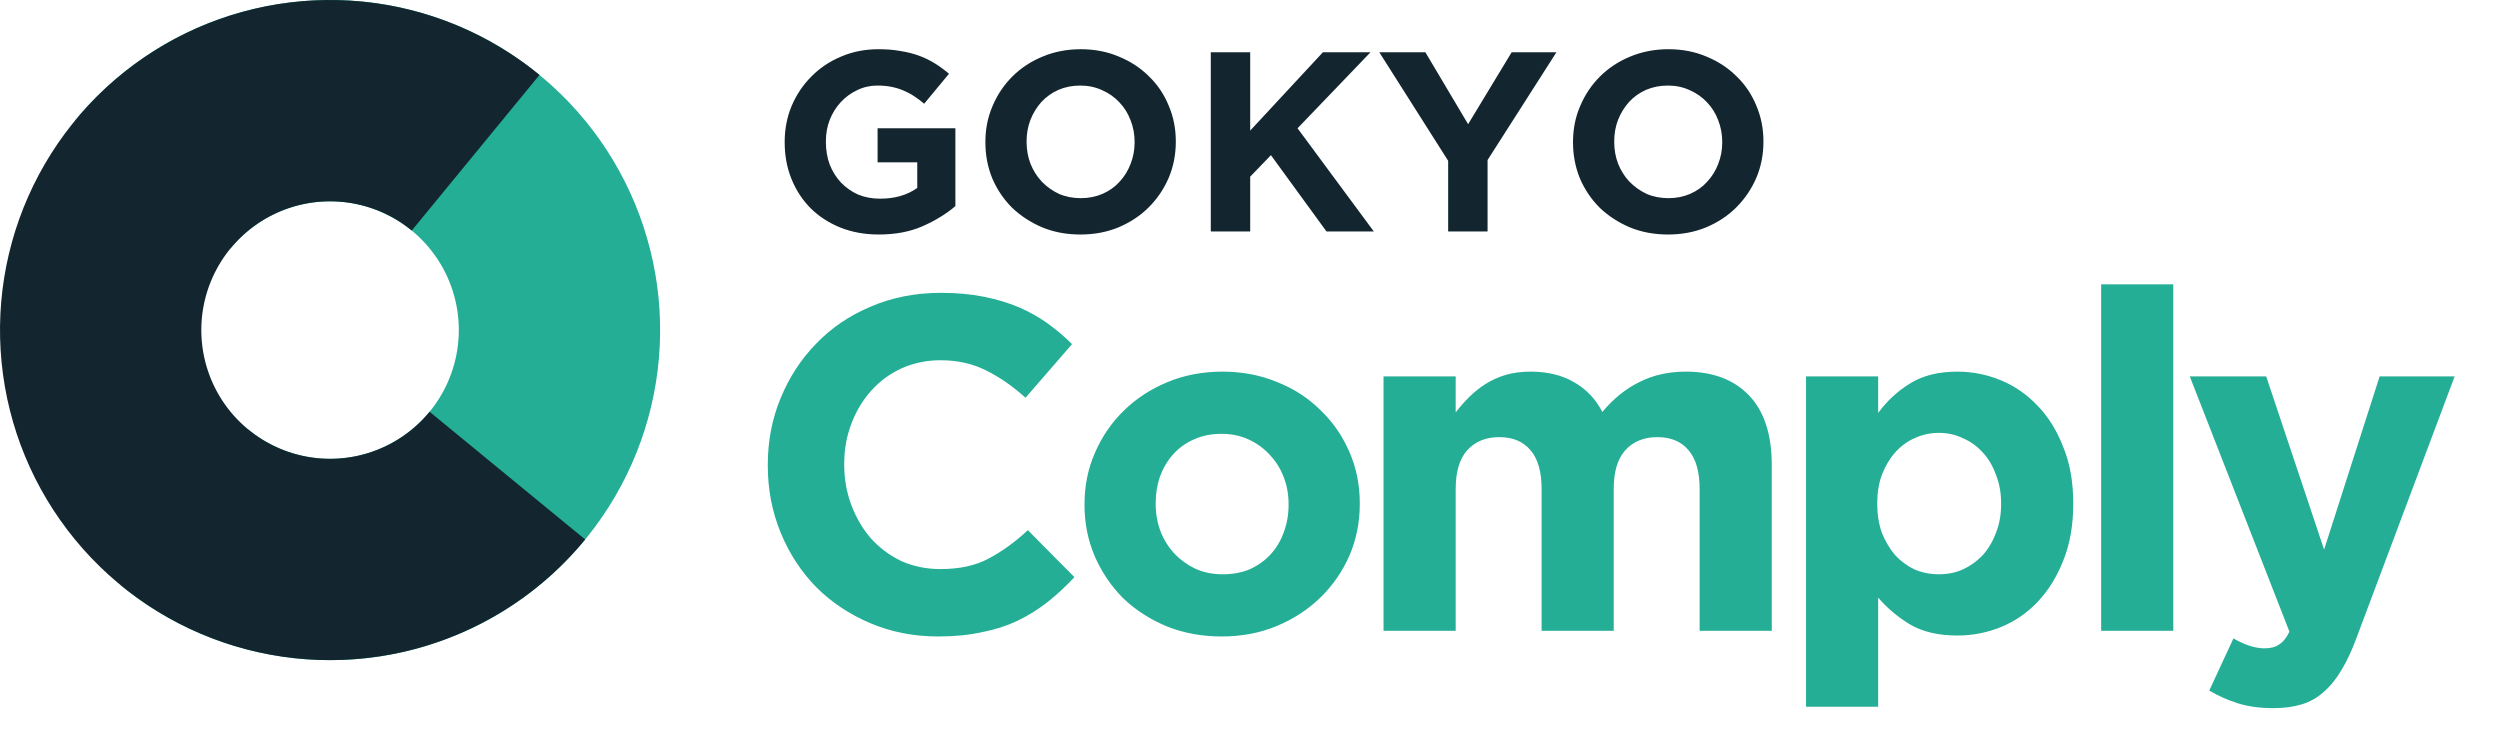
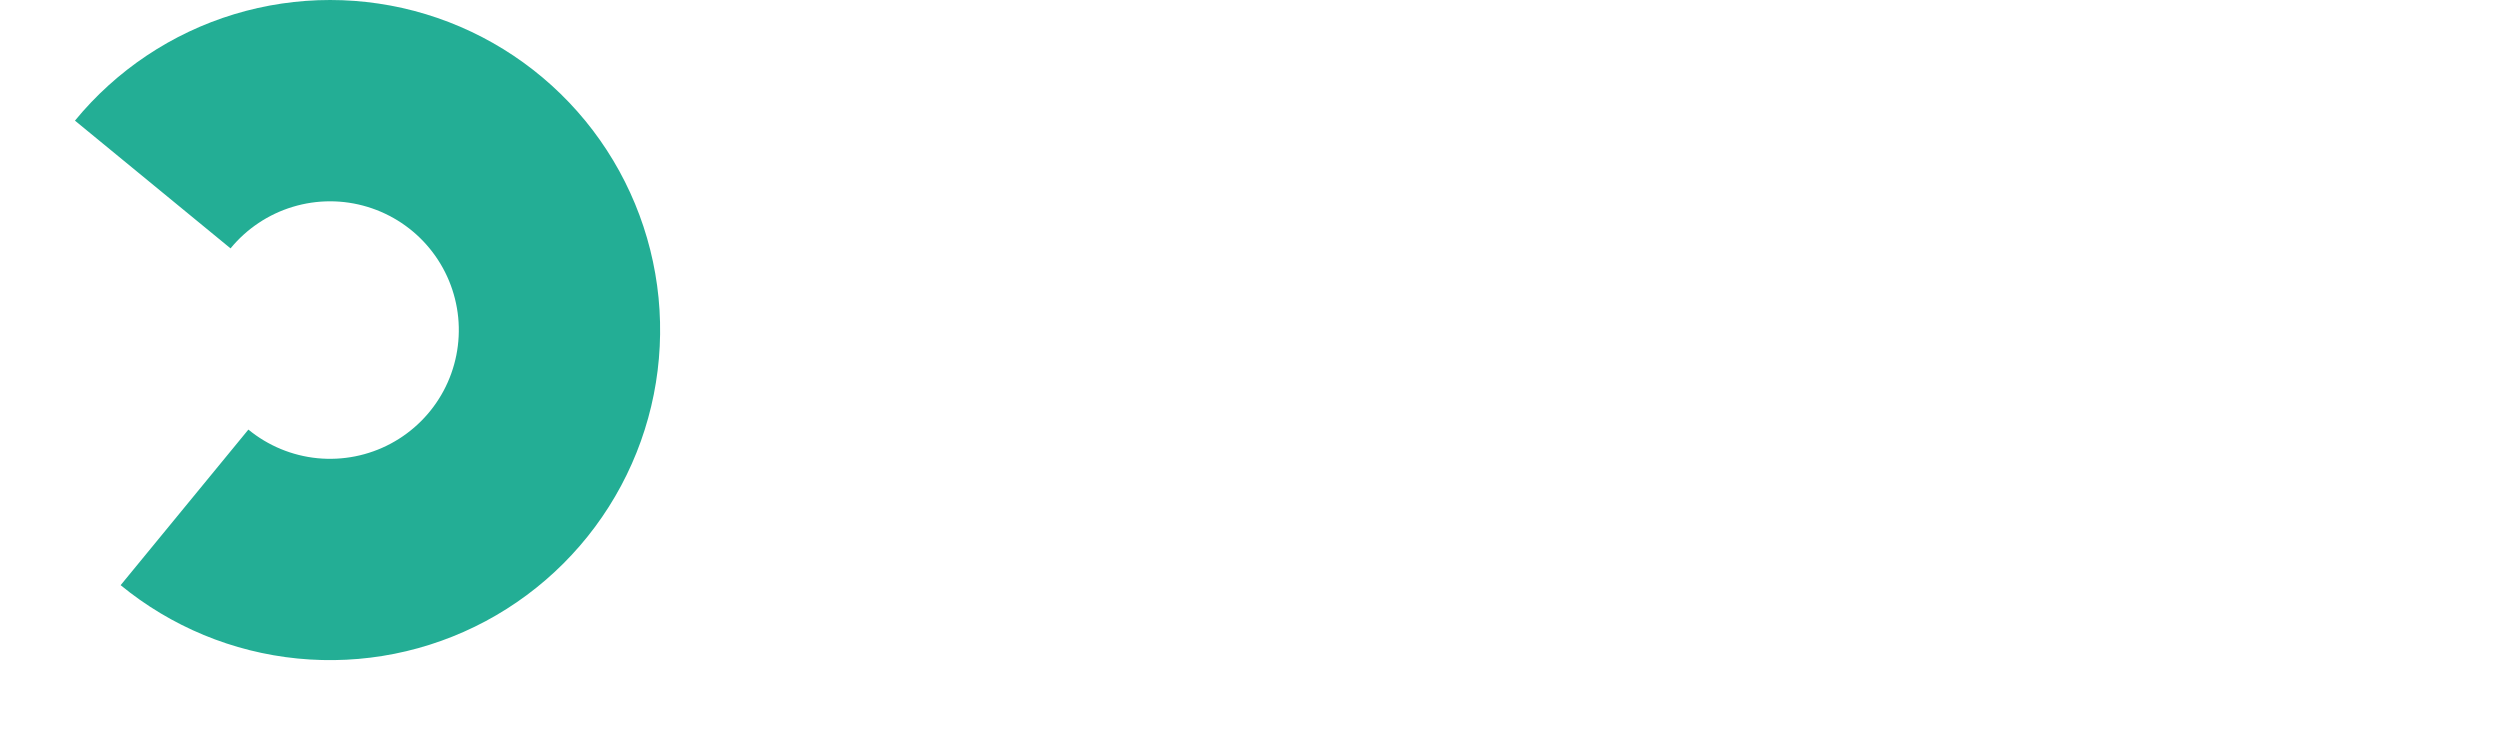
<svg xmlns="http://www.w3.org/2000/svg" width="102" height="30" viewBox="0 0 102 30" fill="none">
-   <path d="M43.836 23.548L41.938 21.631C41.409 22.121 40.873 22.508 40.331 22.792C39.801 23.076 39.149 23.218 38.375 23.218C37.794 23.218 37.258 23.109 36.768 22.889C36.29 22.657 35.877 22.347 35.528 21.96C35.193 21.572 34.928 21.121 34.734 20.604C34.541 20.088 34.444 19.539 34.444 18.958V18.919C34.444 18.339 34.541 17.796 34.734 17.293C34.928 16.777 35.199 16.325 35.548 15.937C35.896 15.55 36.309 15.247 36.787 15.027C37.278 14.808 37.807 14.698 38.375 14.698C39.059 14.698 39.672 14.834 40.214 15.105C40.77 15.376 41.312 15.75 41.841 16.228L43.739 14.04C43.429 13.73 43.093 13.446 42.732 13.188C42.37 12.93 41.977 12.71 41.551 12.529C41.125 12.349 40.647 12.207 40.118 12.103C39.601 12 39.027 11.948 38.394 11.948C37.349 11.948 36.393 12.136 35.528 12.51C34.663 12.871 33.921 13.375 33.301 14.02C32.682 14.653 32.198 15.395 31.849 16.247C31.501 17.086 31.326 17.99 31.326 18.958V18.997C31.326 19.965 31.501 20.875 31.849 21.727C32.198 22.579 32.682 23.322 33.301 23.954C33.921 24.574 34.657 25.064 35.509 25.426C36.361 25.787 37.284 25.968 38.278 25.968C38.936 25.968 39.53 25.91 40.059 25.794C40.589 25.691 41.073 25.536 41.512 25.329C41.964 25.11 42.377 24.851 42.751 24.555C43.126 24.258 43.487 23.922 43.836 23.548ZM55.479 20.566V20.527C55.479 19.778 55.337 19.081 55.053 18.435C54.769 17.777 54.375 17.209 53.872 16.731C53.381 16.241 52.794 15.86 52.109 15.589C51.425 15.305 50.683 15.163 49.883 15.163C49.069 15.163 48.321 15.305 47.636 15.589C46.952 15.873 46.358 16.26 45.855 16.751C45.351 17.241 44.958 17.816 44.674 18.474C44.39 19.12 44.248 19.817 44.248 20.566V20.604C44.248 21.353 44.39 22.056 44.674 22.715C44.958 23.36 45.345 23.928 45.836 24.419C46.339 24.897 46.933 25.277 47.617 25.561C48.301 25.832 49.044 25.968 49.844 25.968C50.657 25.968 51.406 25.826 52.09 25.542C52.774 25.258 53.368 24.871 53.872 24.38C54.375 23.89 54.769 23.322 55.053 22.676C55.337 22.018 55.479 21.314 55.479 20.566ZM52.574 20.604C52.574 20.991 52.51 21.359 52.381 21.708C52.264 22.044 52.09 22.34 51.858 22.599C51.625 22.857 51.341 23.064 51.006 23.218C50.683 23.36 50.309 23.431 49.883 23.431C49.469 23.431 49.095 23.354 48.76 23.199C48.437 23.044 48.153 22.837 47.907 22.579C47.662 22.308 47.475 22.005 47.346 21.669C47.217 21.321 47.152 20.953 47.152 20.566V20.527C47.152 20.14 47.21 19.778 47.327 19.442C47.456 19.094 47.636 18.79 47.869 18.532C48.101 18.274 48.379 18.074 48.701 17.932C49.037 17.777 49.418 17.7 49.844 17.7C50.244 17.7 50.612 17.777 50.948 17.932C51.283 18.087 51.574 18.3 51.819 18.571C52.064 18.829 52.252 19.133 52.381 19.481C52.51 19.817 52.574 20.178 52.574 20.566V20.604ZM72.288 25.736V18.978C72.288 17.725 71.978 16.777 71.359 16.131C70.739 15.486 69.881 15.163 68.783 15.163C68.073 15.163 67.441 15.305 66.886 15.589C66.331 15.86 65.827 16.267 65.375 16.809C65.104 16.279 64.717 15.873 64.213 15.589C63.723 15.305 63.135 15.163 62.451 15.163C62.077 15.163 61.735 15.208 61.425 15.298C61.128 15.389 60.857 15.511 60.612 15.666C60.366 15.821 60.14 16.002 59.934 16.209C59.74 16.402 59.559 16.609 59.392 16.828V15.357H56.448V25.736H59.392V19.946C59.392 19.249 59.547 18.726 59.856 18.377C60.179 18.016 60.618 17.835 61.173 17.835C61.728 17.835 62.154 18.016 62.451 18.377C62.748 18.726 62.897 19.249 62.897 19.946V25.736H65.84V19.946C65.84 19.249 65.995 18.726 66.305 18.377C66.627 18.016 67.066 17.835 67.621 17.835C68.177 17.835 68.603 18.016 68.899 18.377C69.196 18.726 69.345 19.249 69.345 19.946V25.736H72.288ZM84.588 20.566V20.527C84.588 19.662 84.453 18.9 84.182 18.242C83.923 17.57 83.575 17.009 83.136 16.557C82.697 16.092 82.194 15.744 81.626 15.511C81.058 15.279 80.47 15.163 79.863 15.163C79.089 15.163 78.443 15.324 77.927 15.647C77.424 15.957 76.991 16.357 76.629 16.848V15.357H73.686V28.834H76.629V24.38C76.978 24.793 77.404 25.155 77.908 25.465C78.424 25.774 79.076 25.929 79.863 25.929C80.483 25.929 81.077 25.813 81.645 25.581C82.213 25.348 82.71 25.006 83.136 24.555C83.575 24.09 83.923 23.528 84.182 22.87C84.453 22.198 84.588 21.43 84.588 20.566ZM81.645 20.566C81.645 21.004 81.574 21.398 81.432 21.747C81.303 22.095 81.122 22.399 80.89 22.657C80.657 22.902 80.386 23.096 80.076 23.238C79.779 23.367 79.457 23.431 79.108 23.431C78.76 23.431 78.43 23.367 78.121 23.238C77.824 23.096 77.559 22.902 77.327 22.657C77.107 22.399 76.926 22.095 76.784 21.747C76.655 21.385 76.591 20.991 76.591 20.566V20.527C76.591 20.101 76.655 19.713 76.784 19.365C76.926 19.003 77.107 18.7 77.327 18.455C77.559 18.197 77.824 18.003 78.121 17.874C78.43 17.732 78.76 17.661 79.108 17.661C79.457 17.661 79.779 17.732 80.076 17.874C80.386 18.003 80.657 18.197 80.89 18.455C81.122 18.7 81.303 19.003 81.432 19.365C81.574 19.713 81.645 20.101 81.645 20.527V20.566ZM88.67 25.736V11.6H85.727V25.736H88.67ZM100.149 15.357H97.089L94.823 22.424L92.461 15.357H89.343L93.41 25.774C93.281 26.033 93.139 26.207 92.984 26.297C92.842 26.401 92.642 26.452 92.383 26.452C92.19 26.452 91.977 26.413 91.745 26.336C91.525 26.259 91.319 26.162 91.125 26.046L90.137 28.176C90.512 28.395 90.905 28.569 91.319 28.698C91.732 28.828 92.209 28.892 92.751 28.892C93.19 28.892 93.578 28.84 93.913 28.737C94.249 28.634 94.546 28.466 94.804 28.234C95.075 28.001 95.32 27.698 95.54 27.324C95.759 26.962 95.966 26.517 96.159 25.988L100.149 15.357Z" fill="#23AE95" />
  <path d="M4.922 23.875C6.981 25.565 9.494 26.607 12.145 26.868C14.796 27.13 17.464 26.599 19.813 25.344C22.162 24.089 24.087 22.165 25.342 19.816C26.598 17.468 27.129 14.799 26.869 12.149C26.608 9.498 25.567 6.984 23.878 4.925C22.188 2.866 19.926 1.354 17.378 0.58C14.829 -0.193 12.108 -0.193 9.559 0.579C7.01 1.352 4.748 2.863 3.058 4.922L9.406 10.134C10.066 9.331 10.948 8.741 11.942 8.44C12.937 8.138 13.998 8.138 14.992 8.44C15.986 8.742 16.869 9.331 17.528 10.135C18.187 10.938 18.593 11.918 18.695 12.953C18.796 13.986 18.589 15.027 18.099 15.944C17.609 16.86 16.859 17.61 15.942 18.1C15.026 18.59 13.985 18.796 12.951 18.695C11.917 18.593 10.937 18.186 10.134 17.527L4.922 23.875Z" fill="#23AE95" />
-   <path d="M22.011 3.058C19.953 1.368 17.439 0.326 14.788 0.065C12.138 -0.196 9.469 0.334 7.12 1.589C4.771 2.845 2.847 4.768 1.591 7.117C0.335 9.466 -0.196 12.134 0.065 14.785C0.325 17.436 1.366 19.949 3.056 22.009C4.745 24.068 7.007 25.579 9.556 26.353C12.104 27.126 14.825 27.127 17.374 26.354C19.923 25.581 22.186 24.07 23.875 22.011L17.527 16.8C16.868 17.603 15.985 18.192 14.991 18.494C13.997 18.795 12.935 18.795 11.941 18.493C10.947 18.192 10.065 17.602 9.405 16.799C8.746 15.995 8.34 15.015 8.239 13.981C8.137 12.947 8.344 11.906 8.834 10.99C9.324 10.073 10.075 9.323 10.991 8.833C11.907 8.344 12.948 8.137 13.982 8.239C15.016 8.341 15.997 8.747 16.8 9.406L22.011 3.058Z" fill="#13262F" />
-   <path d="M38.98 8.409V5.234H35.806V6.623H37.424V7.668C37.014 7.96 36.509 8.106 35.91 8.106C35.583 8.106 35.283 8.051 35.012 7.939C34.748 7.821 34.514 7.657 34.312 7.448C34.117 7.239 33.964 6.996 33.853 6.717C33.748 6.432 33.696 6.122 33.696 5.788V5.767C33.696 5.454 33.748 5.161 33.853 4.89C33.964 4.611 34.114 4.371 34.302 4.169C34.497 3.961 34.72 3.797 34.97 3.679C35.228 3.553 35.503 3.491 35.795 3.491C36.004 3.491 36.196 3.508 36.37 3.543C36.544 3.578 36.704 3.626 36.85 3.689C37.003 3.752 37.149 3.828 37.288 3.919C37.428 4.009 37.567 4.114 37.706 4.232L38.719 3.01C38.531 2.85 38.336 2.707 38.134 2.582C37.932 2.457 37.717 2.352 37.487 2.269C37.257 2.185 37.007 2.123 36.735 2.081C36.471 2.032 36.175 2.008 35.847 2.008C35.291 2.008 34.779 2.109 34.312 2.311C33.846 2.506 33.442 2.777 33.101 3.125C32.76 3.466 32.492 3.867 32.297 4.326C32.109 4.779 32.015 5.266 32.015 5.788V5.809C32.015 6.352 32.109 6.853 32.297 7.313C32.485 7.772 32.746 8.169 33.08 8.503C33.421 8.837 33.825 9.098 34.291 9.286C34.765 9.474 35.287 9.568 35.858 9.568C36.526 9.568 37.118 9.457 37.633 9.234C38.155 9.004 38.604 8.729 38.98 8.409ZM47.973 5.788V5.767C47.973 5.245 47.876 4.758 47.681 4.305C47.493 3.846 47.225 3.449 46.877 3.115C46.536 2.774 46.128 2.506 45.655 2.311C45.181 2.109 44.663 2.008 44.099 2.008C43.535 2.008 43.013 2.109 42.533 2.311C42.059 2.506 41.648 2.777 41.3 3.125C40.959 3.466 40.691 3.867 40.496 4.326C40.301 4.779 40.204 5.266 40.204 5.788V5.809C40.204 6.331 40.298 6.822 40.486 7.281C40.681 7.734 40.949 8.131 41.29 8.472C41.638 8.806 42.049 9.074 42.522 9.276C42.995 9.471 43.514 9.568 44.078 9.568C44.642 9.568 45.161 9.471 45.634 9.276C46.114 9.074 46.525 8.802 46.866 8.461C47.214 8.113 47.486 7.713 47.681 7.26C47.876 6.801 47.973 6.31 47.973 5.788ZM46.292 5.809C46.292 6.122 46.236 6.418 46.125 6.696C46.02 6.968 45.871 7.208 45.676 7.417C45.488 7.626 45.258 7.789 44.987 7.908C44.715 8.026 44.419 8.085 44.099 8.085C43.772 8.085 43.472 8.026 43.201 7.908C42.936 7.782 42.703 7.615 42.501 7.407C42.306 7.198 42.153 6.954 42.042 6.676C41.937 6.397 41.885 6.101 41.885 5.788V5.767C41.885 5.454 41.937 5.161 42.042 4.89C42.153 4.611 42.303 4.368 42.491 4.159C42.686 3.95 42.916 3.786 43.18 3.668C43.452 3.55 43.751 3.491 44.078 3.491C44.398 3.491 44.694 3.553 44.966 3.679C45.237 3.797 45.47 3.961 45.665 4.169C45.867 4.378 46.02 4.622 46.125 4.9C46.236 5.179 46.292 5.475 46.292 5.788V5.809ZM56.052 9.443L52.94 5.234L55.916 2.133H53.974L51.008 5.328V2.133H49.4V9.443H51.008V7.208L51.854 6.331L54.12 9.443H56.052ZM63.502 2.133H61.675L59.899 5.067L58.156 2.133H56.276L59.085 6.561V9.443H60.693V6.529L63.502 2.133ZM71.948 5.788V5.767C71.948 5.245 71.851 4.758 71.656 4.305C71.468 3.846 71.2 3.449 70.852 3.115C70.511 2.774 70.103 2.506 69.63 2.311C69.157 2.109 68.638 2.008 68.074 2.008C67.51 2.008 66.988 2.109 66.508 2.311C66.034 2.506 65.624 2.777 65.275 3.125C64.934 3.466 64.666 3.867 64.471 4.326C64.276 4.779 64.179 5.266 64.179 5.788V5.809C64.179 6.331 64.273 6.822 64.461 7.281C64.656 7.734 64.924 8.131 65.265 8.472C65.613 8.806 66.024 9.074 66.497 9.276C66.971 9.471 67.489 9.568 68.053 9.568C68.617 9.568 69.136 9.471 69.609 9.276C70.09 9.074 70.5 8.802 70.841 8.461C71.189 8.113 71.461 7.713 71.656 7.26C71.851 6.801 71.948 6.31 71.948 5.788ZM70.267 5.809C70.267 6.122 70.211 6.418 70.1 6.696C69.996 6.968 69.846 7.208 69.651 7.417C69.463 7.626 69.233 7.789 68.962 7.908C68.69 8.026 68.394 8.085 68.074 8.085C67.747 8.085 67.448 8.026 67.176 7.908C66.912 7.782 66.678 7.615 66.476 7.407C66.281 7.198 66.128 6.954 66.017 6.676C65.912 6.397 65.86 6.101 65.86 5.788V5.767C65.86 5.454 65.912 5.161 66.017 4.89C66.128 4.611 66.278 4.368 66.466 4.159C66.661 3.95 66.891 3.786 67.155 3.668C67.427 3.55 67.726 3.491 68.053 3.491C68.374 3.491 68.669 3.553 68.941 3.679C69.212 3.797 69.446 3.961 69.641 4.169C69.842 4.378 69.996 4.622 70.1 4.9C70.211 5.179 70.267 5.475 70.267 5.788V5.809Z" fill="#13262F" />
</svg>